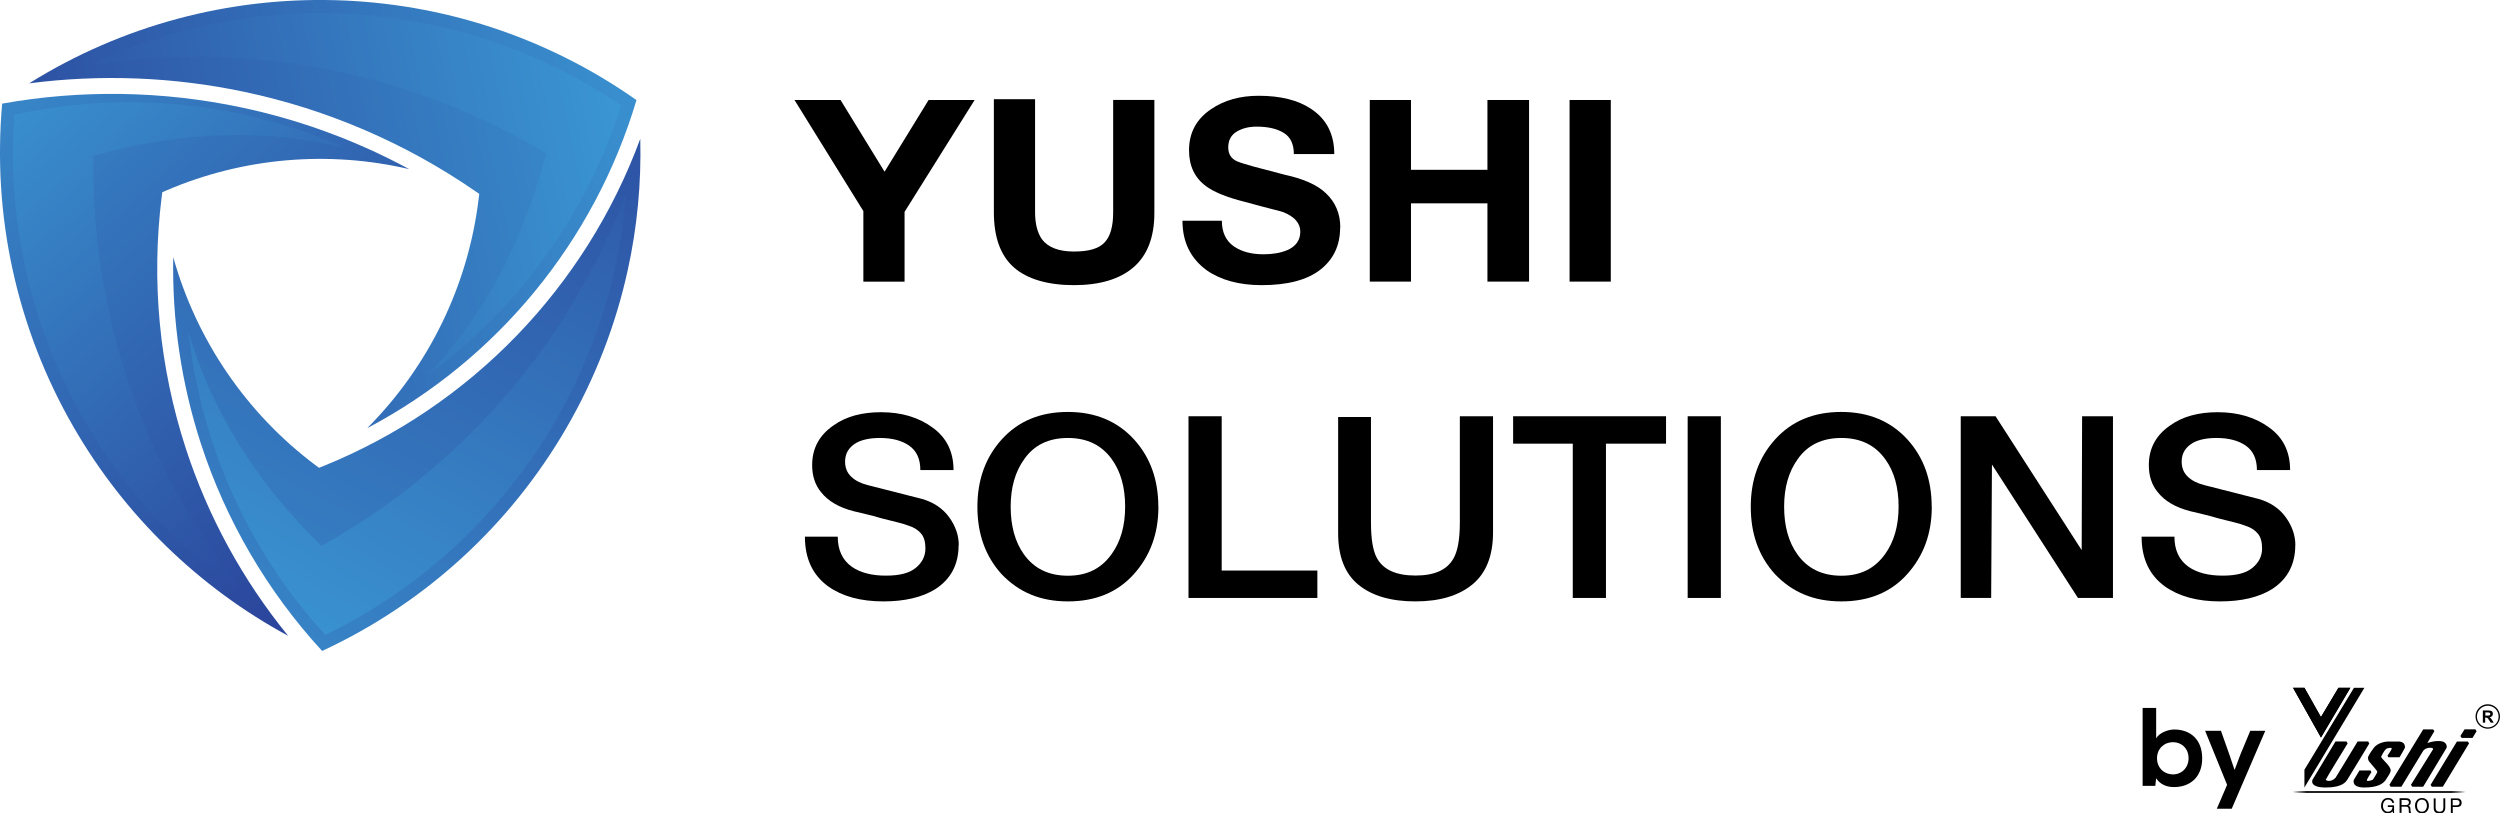
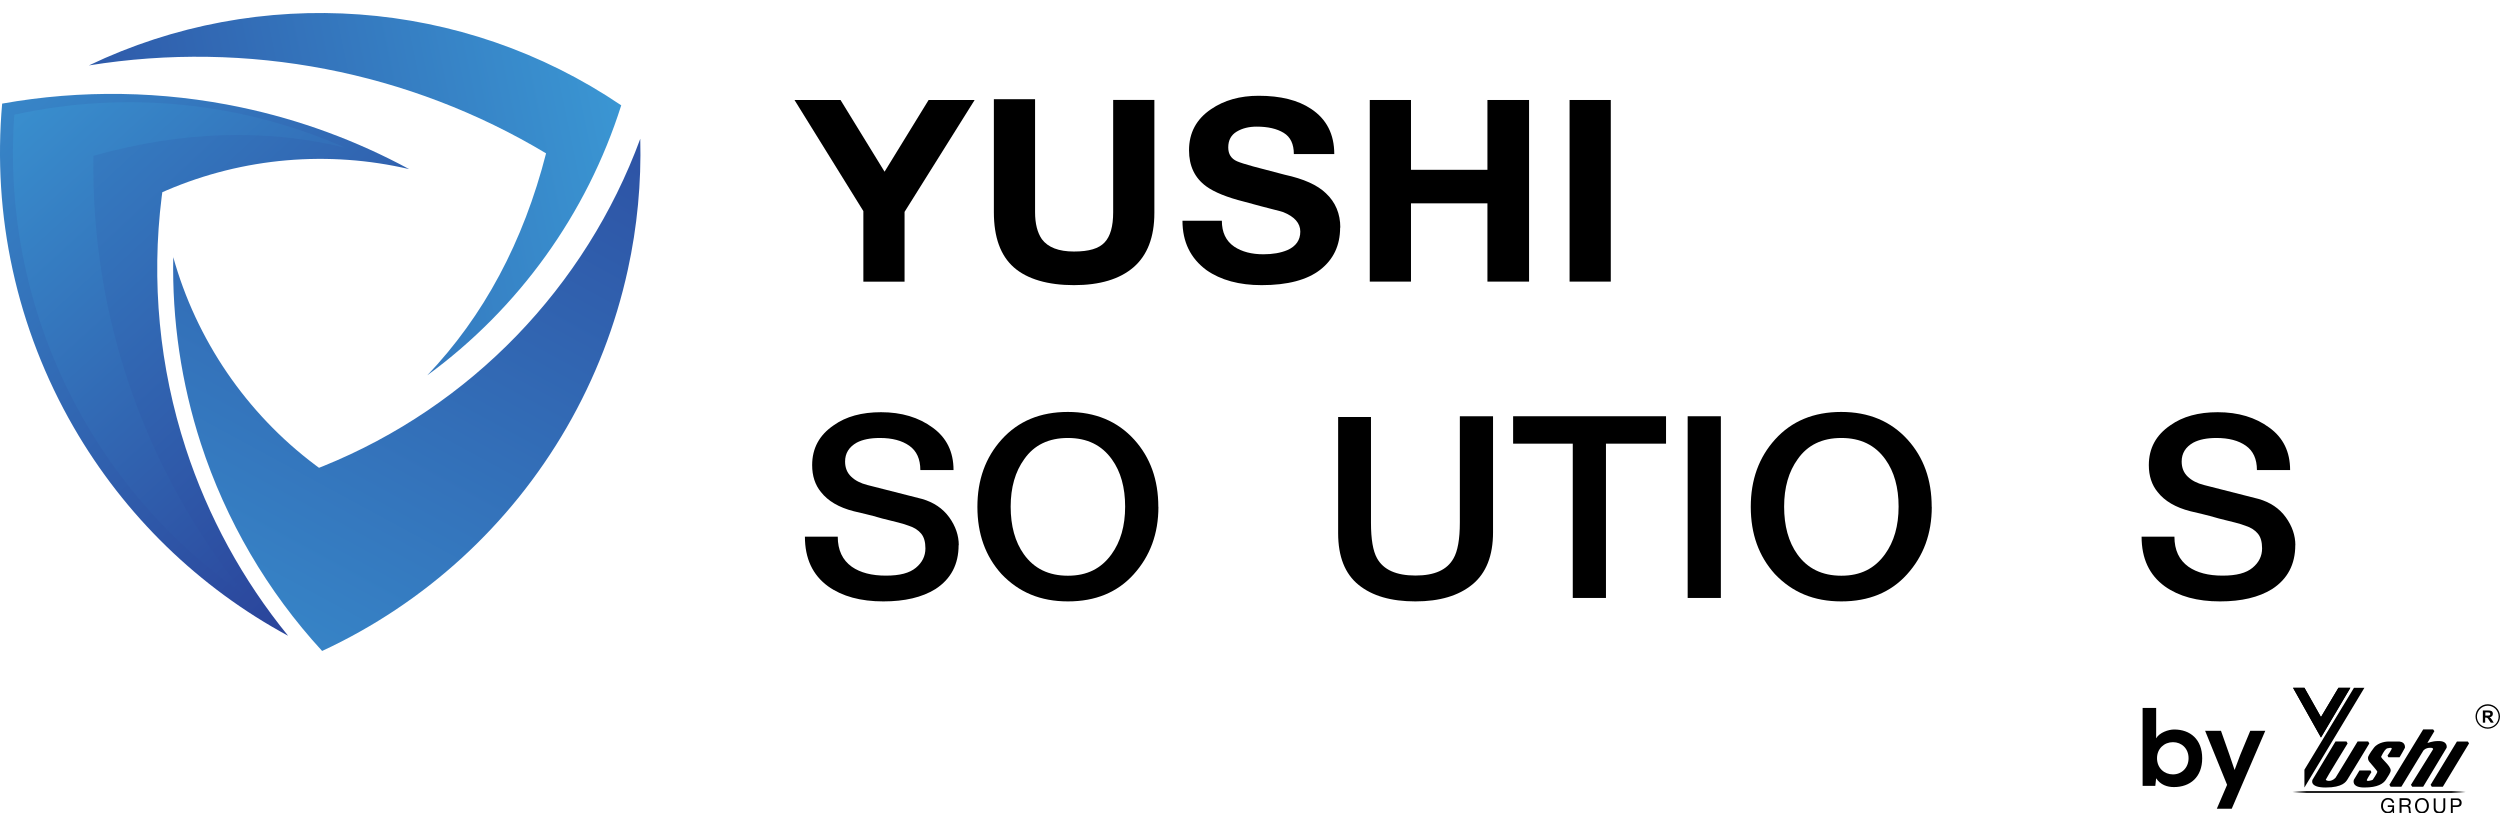
<svg xmlns="http://www.w3.org/2000/svg" xmlns:xlink="http://www.w3.org/1999/xlink" id="Layer_2" viewBox="0 0 290.03 94.36">
  <defs>
    <style>
      .cls-1 {
        fill: url(#linear-gradient-5);
      }

      .cls-2 {
        fill: url(#linear-gradient-6);
      }

      .cls-3 {
        fill: url(#linear-gradient-4);
      }

      .cls-4 {
        fill: url(#linear-gradient-3);
      }

      .cls-5 {
        fill: url(#linear-gradient-2);
      }

      .cls-6 {
        fill: url(#linear-gradient);
      }

      .cls-7 {
        clip-path: url(#clippath-1);
      }

      .cls-8 {
        clip-path: url(#clippath-3);
      }

      .cls-9 {
        clip-path: url(#clippath-4);
      }

      .cls-10 {
        clip-path: url(#clippath-2);
      }

      .cls-11 {
        clip-path: url(#clippath-5);
      }

      .cls-12 {
        clip-rule: evenodd;
        fill: none;
      }

      .cls-13 {
        clip-path: url(#clippath);
      }
    </style>
    <clipPath id="clippath">
      <path class="cls-12" d="M20.1,29.79c-.15,7.33.93,14.66,3.2,21.66,2.91,8.94,7.71,17.15,14.07,24.07,11.92-5.53,21.81-14.57,28.39-25.96,3.28-5.68,5.67-11.84,7.07-18.24,1.1-5,1.58-10.12,1.45-15.22-6.34,17.21-19.65,31.04-36.79,37.98l-.48.19-.42-.31c-8.05-6.04-13.83-14.58-16.5-24.16" />
    </clipPath>
    <linearGradient id="linear-gradient" x1="74.51" y1="-4.63" x2="6.64" y2="120.57" gradientUnits="userSpaceOnUse">
      <stop offset="0" stop-color="#2b469c" />
      <stop offset="1" stop-color="#3ea9e0" />
    </linearGradient>
    <clipPath id="clippath-1">
      <path class="cls-12" d="M33.41,73.74c-5.25-6.44-9.28-13.81-11.86-21.73-3.06-9.4-4.02-19.38-2.79-29.19l.07-.52.48-.21c8.93-3.83,18.82-4.65,28.16-2.47-6.1-3.3-12.66-5.72-19.48-7.16-9.12-1.93-18.57-2.08-27.74-.44-.57,6.45-.17,12.96,1.22,19.29,1.4,6.4,3.79,12.56,7.07,18.24,5.92,10.25,14.52,18.6,24.87,24.2" />
    </clipPath>
    <linearGradient id="linear-gradient-2" x1="42.26" y1="62.17" x2="-26.78" y2="-12.13" xlink:href="#linear-gradient" />
    <clipPath id="clippath-2">
-       <path class="cls-12" d="M42.66,49.64c15.01-7.94,26.29-21.61,31.18-38.03C52.79-3.2,25.01-3.84,3.38,9.67c8.31-1.08,16.78-.75,24.99.99,9.59,2.03,18.7,5.95,26.77,11.52l.46.31-.07.55c-1.21,10.09-5.8,19.46-12.89,26.59" />
-     </clipPath>
+       </clipPath>
    <linearGradient id="linear-gradient-3" x1="-4.21" y1="32.51" x2="101.39" y2="8.81" xlink:href="#linear-gradient" />
    <clipPath id="clippath-3">
      <path class="cls-12" d="M40.04,17.13C28.04,11.84,14.6,10.46,1.66,13.31.06,35.49,10.43,56.7,28.53,69.11c-11.78-14.46-18-32.55-17.69-51.04,10.22-2.86,19.95-3.18,29.2-.94" />
    </clipPath>
    <linearGradient id="linear-gradient-4" x1="41.26" y1="63.07" x2="-17.45" y2="-1.39" xlink:href="#linear-gradient" />
    <clipPath id="clippath-4">
      <path class="cls-12" d="M21.87,38.52c1.41,13.03,6.94,25.37,15.87,35.14,20.01-9.7,33.19-29.29,34.89-51.17-6.63,17.43-19.19,31.86-35.35,40.84-7.59-7.42-12.73-15.69-15.41-24.82" />
    </clipPath>
    <linearGradient id="linear-gradient-5" x1="76.75" y1="-3.64" x2="20.43" y2="95.09" xlink:href="#linear-gradient" />
    <clipPath id="clippath-5">
      <path class="cls-12" d="M49.57,43.54c10.58-7.74,18.5-18.69,22.5-31.32C53.66-.25,30.1-1.88,10.31,7.59c18.41-2.97,37.19.69,53.04,10.2-2.63,10.28-7.23,18.87-13.79,25.76" />
    </clipPath>
    <linearGradient id="linear-gradient-6" x1="-4.97" y1="30.42" x2="90.83" y2="10.52" xlink:href="#linear-gradient" />
  </defs>
  <g id="Layer_1-2" data-name="Layer_1">
    <g>
      <g>
        <path d="M113.07,11.6l-8.13,12.98v8.1h-4.78v-8.19l-7.99-12.89h5.34l5.11,8.32,5.11-8.32h5.34Z" />
        <path d="M133.92,24.71c0,2.8-.81,4.9-2.41,6.29-1.61,1.39-3.92,2.08-6.92,2.08s-5.42-.69-6.97-2.06c-1.55-1.37-2.32-3.5-2.32-6.4v-13.11h4.78v13.11c0,1.31.26,2.36.79,3.13.71.95,1.95,1.43,3.72,1.43s2.89-.35,3.55-1.05c.67-.7,1-1.86,1-3.5v-13.04h4.78v13.11Z" />
        <path d="M155.47,26.41c0,2.06-.77,3.68-2.3,4.88-1.53,1.19-3.8,1.79-6.8,1.79-2.6,0-4.74-.58-6.4-1.74-1.86-1.37-2.79-3.28-2.79-5.73h4.57c0,1.34.47,2.34,1.43,3,.9.6,2.03.89,3.39.89,1.08,0,2.01-.16,2.79-.49.99-.44,1.49-1.16,1.49-2.14s-.67-1.74-2-2.27c-.06-.03-.47-.14-1.23-.33-.76-.19-1.85-.48-3.27-.87-2-.5-3.47-1.1-4.41-1.78-1.34-.98-2-2.37-2-4.19,0-2.02.85-3.61,2.55-4.76,1.52-1.04,3.36-1.56,5.53-1.56,2.54,0,4.57.51,6.08,1.52,1.8,1.19,2.69,2.94,2.69,5.24h-4.69c0-1.16-.39-1.98-1.18-2.46-.79-.48-1.83-.72-3.13-.72-.9,0-1.67.19-2.32.58-.65.39-.98,1-.98,1.83,0,.78.34,1.31,1.02,1.61.34.15.97.35,1.88.6.91.25,2.13.57,3.65.96,2.2.48,3.79,1.19,4.78,2.15,1.11,1.04,1.67,2.37,1.67,3.98Z" />
        <path d="M177.39,32.67h-4.83v-9.08h-8.87v9.08h-4.78V11.6h4.78v8.1h8.87v-8.1h4.83v21.08Z" />
        <path d="M186.87,32.67h-4.78V11.6h4.78v21.08Z" />
      </g>
      <g>
        <path d="M111.21,63.24c0,2.24-.9,3.94-2.69,5.1-1.55.96-3.56,1.43-6.04,1.43-2.63,0-4.77-.58-6.41-1.75-1.8-1.31-2.69-3.23-2.69-5.76h3.81c0,1.55.54,2.71,1.63,3.49.99.69,2.31,1.03,3.95,1.03s2.74-.3,3.48-.91c.74-.61,1.11-1.36,1.11-2.25,0-.74-.16-1.31-.49-1.71-.33-.4-.8-.71-1.42-.91-.31-.12-.72-.25-1.23-.38-.51-.13-1.14-.29-1.88-.47-.71-.21-1.35-.38-1.9-.51-.56-.13-1.02-.25-1.39-.33-1.73-.44-3-1.19-3.81-2.23-.68-.83-1.02-1.87-1.02-3.12,0-1.96.84-3.5,2.51-4.63,1.42-1.01,3.25-1.51,5.48-1.51,2.38,0,4.38.6,5.99,1.79,1.61,1.16,2.42,2.8,2.42,4.92h-3.85c0-1.28-.43-2.22-1.28-2.82-.85-.6-1.99-.9-3.41-.9-1.11,0-2.01.18-2.69.54-.9.51-1.35,1.24-1.35,2.19,0,.72.23,1.3.7,1.75.46.45,1.1.78,1.9.98l6.32,1.61c1.36.39,2.41,1.1,3.16,2.13.74,1.03,1.11,2.11,1.11,3.24Z" />
        <path d="M134.39,58.81c0,3.1-.96,5.71-2.88,7.83-1.89,2.09-4.43,3.13-7.62,3.13s-5.7-1.06-7.71-3.18c-1.86-2.06-2.79-4.65-2.79-7.79s.94-5.74,2.83-7.83c1.92-2.12,4.47-3.18,7.66-3.18s5.76,1.07,7.71,3.22c1.86,2.06,2.79,4.65,2.79,7.79ZM130.53,58.77c0-2.22-.51-4.05-1.53-5.47-1.18-1.66-2.88-2.49-5.11-2.49s-3.92.82-5.06,2.45c-1.05,1.45-1.58,3.29-1.58,5.52s.51,4.09,1.53,5.52c1.18,1.66,2.88,2.49,5.11,2.49s3.86-.83,5.06-2.49c1.05-1.45,1.58-3.29,1.58-5.52Z" />
-         <path d="M152.83,69.37h-14.95v-21.08h3.85v17.9h11.1v3.18Z" />
        <path d="M173.21,61.76c0,2.71-.8,4.73-2.39,6.04-1.59,1.31-3.8,1.97-6.62,1.97s-5.02-.64-6.59-1.92c-1.58-1.28-2.37-3.28-2.37-6v-13.47h3.81v12.26c0,1.91.23,3.28.7,4.12.74,1.34,2.23,2.01,4.46,2.01s3.67-.66,4.41-1.98c.49-.84.74-2.23.74-4.18v-12.32h3.85v13.47Z" />
        <path d="M193.28,51.47h-6.97v17.9h-3.85v-17.9h-6.92v-3.18h17.74v3.18Z" />
        <path d="M199.64,69.37h-3.85v-21.08h3.85v21.08Z" />
        <path d="M224.11,58.81c0,3.1-.96,5.71-2.88,7.83-1.89,2.09-4.43,3.13-7.62,3.13s-5.7-1.06-7.71-3.18c-1.86-2.06-2.79-4.65-2.79-7.79s.94-5.74,2.83-7.83c1.92-2.12,4.47-3.18,7.66-3.18s5.76,1.07,7.71,3.22c1.86,2.06,2.79,4.65,2.79,7.79ZM220.26,58.77c0-2.22-.51-4.05-1.53-5.47-1.18-1.66-2.88-2.49-5.11-2.49s-3.92.82-5.06,2.45c-1.05,1.45-1.58,3.29-1.58,5.52s.51,4.09,1.53,5.52c1.18,1.66,2.88,2.49,5.11,2.49s3.86-.83,5.06-2.49c1.05-1.45,1.58-3.29,1.58-5.52Z" />
-         <path d="M245.11,69.37h-4.04l-9.98-15.48-.09,15.48h-3.53v-21.08h4.04l9.99,15.53.05-15.53h3.58v21.08Z" />
        <path d="M266.28,63.24c0,2.24-.9,3.94-2.69,5.1-1.55.96-3.56,1.43-6.04,1.43-2.63,0-4.77-.58-6.41-1.75-1.8-1.31-2.69-3.23-2.69-5.76h3.81c0,1.55.54,2.71,1.63,3.49.99.69,2.31,1.03,3.95,1.03s2.74-.3,3.48-.91c.74-.61,1.11-1.36,1.11-2.25,0-.74-.16-1.31-.49-1.71-.33-.4-.8-.71-1.42-.91-.31-.12-.72-.25-1.23-.38s-1.14-.29-1.88-.47c-.71-.21-1.35-.38-1.9-.51-.56-.13-1.02-.25-1.39-.33-1.73-.44-3-1.19-3.81-2.23-.68-.83-1.02-1.87-1.02-3.12,0-1.96.84-3.5,2.51-4.63,1.42-1.01,3.25-1.51,5.48-1.51,2.38,0,4.38.6,5.99,1.79,1.61,1.16,2.41,2.8,2.41,4.92h-3.85c0-1.28-.43-2.22-1.28-2.82-.85-.6-1.99-.9-3.41-.9-1.11,0-2.01.18-2.69.54-.9.51-1.35,1.24-1.35,2.19,0,.72.23,1.3.7,1.75.46.45,1.1.78,1.9.98l6.32,1.61c1.36.39,2.42,1.1,3.16,2.13.74,1.03,1.11,2.11,1.11,3.24Z" />
      </g>
      <g>
        <g>
          <g>
            <path d="M277.62,94.32l-.06-.21c-.05.08-.13.15-.23.19-.1.04-.2.06-.3.06-.24,0-.43-.08-.58-.25-.15-.16-.22-.37-.22-.61,0-.26.07-.48.2-.65.15-.18.35-.28.6-.28.19,0,.35.04.47.13.07.05.12.11.16.18.04.07.07.16.09.26h-.22c-.02-.12-.08-.21-.17-.28-.09-.07-.2-.1-.33-.1-.18,0-.33.08-.44.23-.09.14-.14.3-.14.5s.05.35.15.48c.11.13.25.2.42.2.17,0,.3-.05.39-.16.05-.05.08-.11.1-.17.03-.07.04-.14.04-.22h-.54v-.19h.73v.9h-.14Z" />
            <path d="M279.49,94.32s-.03-.04-.04-.07c0-.01,0-.03,0-.06,0-.02,0-.05,0-.08,0-.12,0-.19-.01-.22-.02-.13-.05-.21-.1-.25-.02-.02-.05-.03-.08-.04-.03-.01-.06-.02-.1-.02h-.55v.72h-.23v-1.7h.79c.16,0,.28.04.37.12.04.04.08.08.1.14.03.06.04.12.04.18,0,.11-.02.2-.07.28-.05.07-.12.13-.22.16.09.02.15.06.19.13,0,.01.02.03.02.04,0,.01.01.03.02.05.01.03.02.07.02.12v.07s0,.05,0,.08l.02.13s0,.07.02.11c0,.01.01.03.02.05,0,.02.02.04.04.05h-.25ZM279.38,92.89c-.05-.05-.13-.08-.22-.08h-.55v.59h.46c.12,0,.21-.02.27-.06.08-.05.12-.13.12-.25,0-.08-.02-.15-.07-.21Z" />
            <path d="M281.58,94.09c-.15.18-.35.27-.6.27s-.46-.09-.6-.27c-.14-.17-.21-.38-.21-.62s.07-.45.21-.62c.14-.18.34-.27.6-.27s.45.09.6.27c.13.17.2.37.2.62s-.07.46-.2.62ZM281.42,92.99c-.1-.14-.25-.22-.45-.22s-.34.08-.44.22c-.09.13-.13.3-.13.48s.04.35.13.48c.1.15.25.22.44.22s.33-.07.44-.22c.09-.14.14-.3.14-.48s-.05-.35-.13-.48Z" />
            <path d="M283.51,94.2c-.11.11-.28.16-.49.16-.23,0-.4-.05-.51-.15-.12-.1-.17-.27-.17-.5v-1.09h.22v1.09c0,.14.04.26.12.34.08.08.2.12.34.12.3,0,.44-.16.44-.47v-1.09h.22v1.09c0,.22-.06.38-.17.49Z" />
            <path d="M285.44,93.49c-.09.09-.22.13-.38.13h-.51v.7h-.22v-1.7h.73c.16,0,.29.04.38.14.09.09.14.21.14.37s-.05.28-.13.37ZM284.98,92.81h-.44v.62h.44c.24,0,.36-.1.36-.31s-.12-.31-.36-.31Z" />
          </g>
          <path d="M276.12,91.78h-8.53c-.25,0-1.63.1-1.63.1,0,0,1.39.1,1.63.1h16.82c.31,0,1.64-.1,1.64-.1,0,0-1.3-.1-1.64-.1h-8.29Z" />
          <g>
            <g>
              <polygon points="266.02 79.79 269.26 85.56 272.67 79.79 271.29 79.79 269.26 83.19 267.34 79.79 266.02 79.79" />
              <polygon points="267.34 89.3 267.34 91.36 274.3 79.79 273.09 79.79 267.34 89.3" />
              <path d="M270.94,86.03l-2.66,4.43s-.44.9,1.53.9,2.35-.68,2.5-.9c.15-.22,2.56-4.21,2.56-4.21l-.14-.23h-1.22s-2.5,4.14-2.56,4.21c-.56.58-1.13.32-1.13.22,0-.08,2.53-4.2,2.53-4.2l-.13-.23h-1.28Z" />
              <path d="M273.73,89.38l-.65,1.08s-.36.9,1.21.9,2.2-.45,2.5-.9c.26-.4.56-.84.56-1.08,0-.58-1.2-1.41-1.1-1.62.28-.57.52-.91.73-.95.25-.06.43-.08.49,0,.06.08-.49.85-.49.85l.1.19h1.3s.62-1.06.62-1.1.09-.64-.62-.72h-1.4s-1.05.03-1.58.72c-.53.69-.68,1.05-.68,1.1,0,.06-.04.28.14.51.18.23.94,1.06.94,1.18s-.49.87-.53.92c-.05.05-.81.28-.68,0,.13-.28.52-.88.52-.88l-.1-.2h-1.28Z" />
              <path d="M277.2,91.05l.14.22h1.25l2.54-4.18s.23-.34.81-.34c.38,0,.33.17.33.17,0,0-2.57,4.13-2.57,4.13l.15.22h1.27l2.72-4.52s.18-.78-.92-.78c-.86,0-1.15.23-1.31.21l.81-1.36-.15-.2h-1.15l-3.93,6.44Z" />
              <polygon points="285.03 86.03 281.98 91.05 282.12 91.27 283.4 91.27 286.44 86.24 286.3 86.03 285.03 86.03" />
-               <polygon points="286.84 85.61 285.59 85.61 285.43 85.39 285.92 84.61 287.17 84.61 287.31 84.83 286.84 85.61" />
              <polygon points="266.02 79.79 269.26 85.56 272.67 79.79 271.29 79.79 269.26 83.19 267.34 79.79 266.02 79.79" />
            </g>
            <g>
              <path d="M288.61,84.54c-.78,0-1.42-.64-1.42-1.42s.64-1.42,1.42-1.42,1.42.64,1.42,1.42-.64,1.42-1.42,1.42ZM288.61,81.87c-.69,0-1.26.57-1.26,1.26s.56,1.26,1.26,1.26,1.26-.56,1.26-1.26-.56-1.26-1.26-1.26Z" />
              <path d="M288.04,83.84v-1.42h.6c.19,0,.32.03.42.08.09.06.14.16.14.31,0,.23-.13.36-.38.4.1.05.2.17.31.35l.17.28h-.34l-.31-.46s-.06-.08-.1-.1c-.04-.02-.1-.03-.18-.03h-.06v.59h-.29ZM288.33,83.02h.21c.14,0,.24-.01.29-.04.05-.02.07-.07.07-.15s-.02-.12-.06-.14c-.04-.02-.14-.04-.29-.04h-.22v.36Z" />
            </g>
          </g>
        </g>
        <g>
          <path d="M250.14,82.12v3.53c.38-.66,1.42-1.02,2.09-1.02,1.86,0,3.25,1.14,3.25,3.34s-1.41,3.34-3.28,3.34c-.78,0-1.56-.26-2.06-1.02l-.1.88h-1.47v-9.04h1.58ZM250.24,87.96c0,1.15.85,1.88,1.85,1.88s1.81-.76,1.81-1.88-.8-1.86-1.81-1.86-1.85.75-1.85,1.86Z" />
          <path d="M262.8,84.78l-3.89,9.04h-1.73l1.19-2.77-2.55-6.27h1.84l.97,2.75.61,1.8.66-1.76,1.16-2.79h1.75Z" />
        </g>
      </g>
      <g>
        <g class="cls-13">
          <rect class="cls-6" x="19.94" y="16.09" width="54.47" height="59.42" />
        </g>
        <g class="cls-7">
          <rect class="cls-5" x="-.32" y="10.38" width="47.79" height="63.37" />
        </g>
        <g class="cls-10">
          <rect class="cls-4" x="3.38" y="-3.84" width="70.45" height="53.48" />
        </g>
        <g class="cls-8">
          <rect class="cls-3" x=".06" y="10.46" width="39.97" height="58.65" />
        </g>
        <g class="cls-9">
-           <rect class="cls-1" x="21.87" y="22.5" width="50.76" height="51.17" />
-         </g>
+           </g>
        <g class="cls-11">
          <rect class="cls-2" x="10.31" y="-1.88" width="61.76" height="45.42" />
        </g>
      </g>
    </g>
  </g>
</svg>